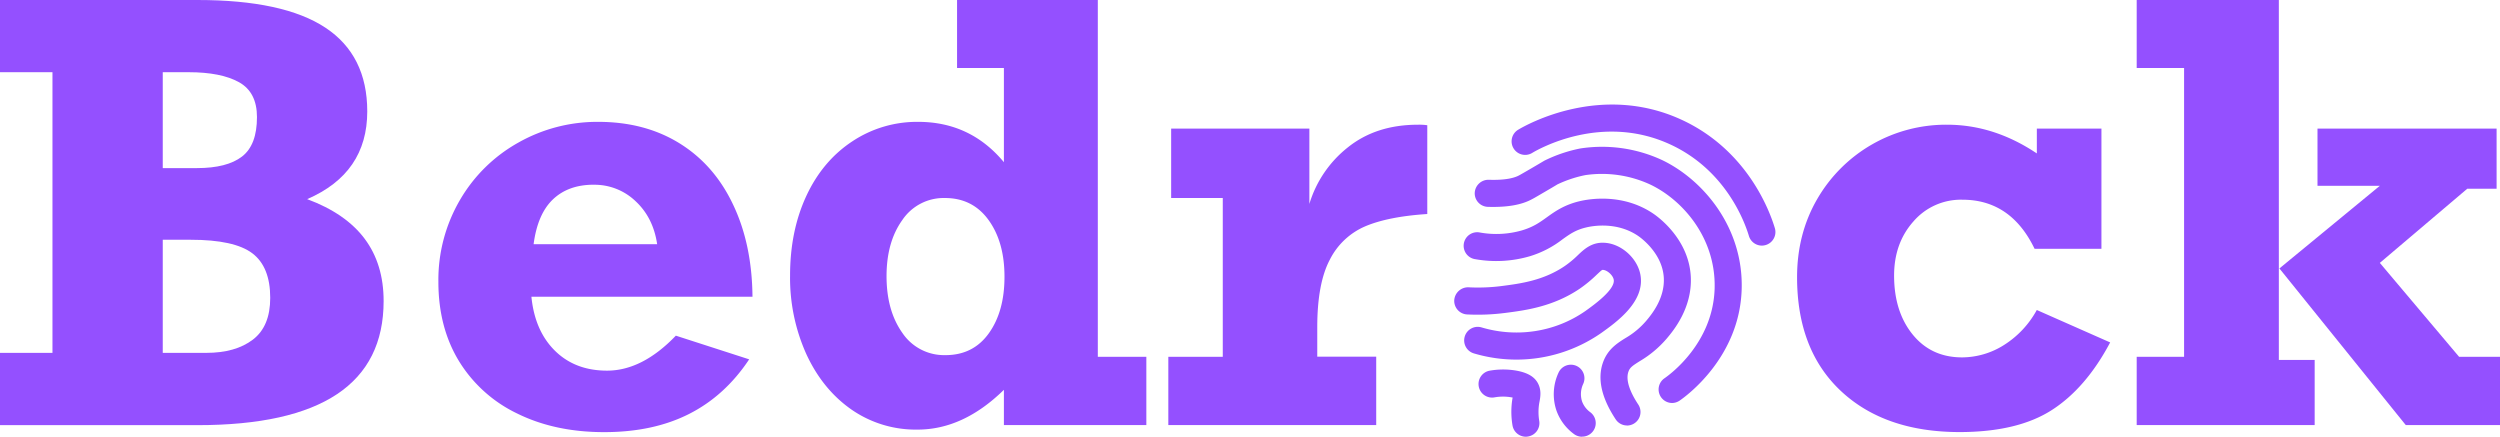
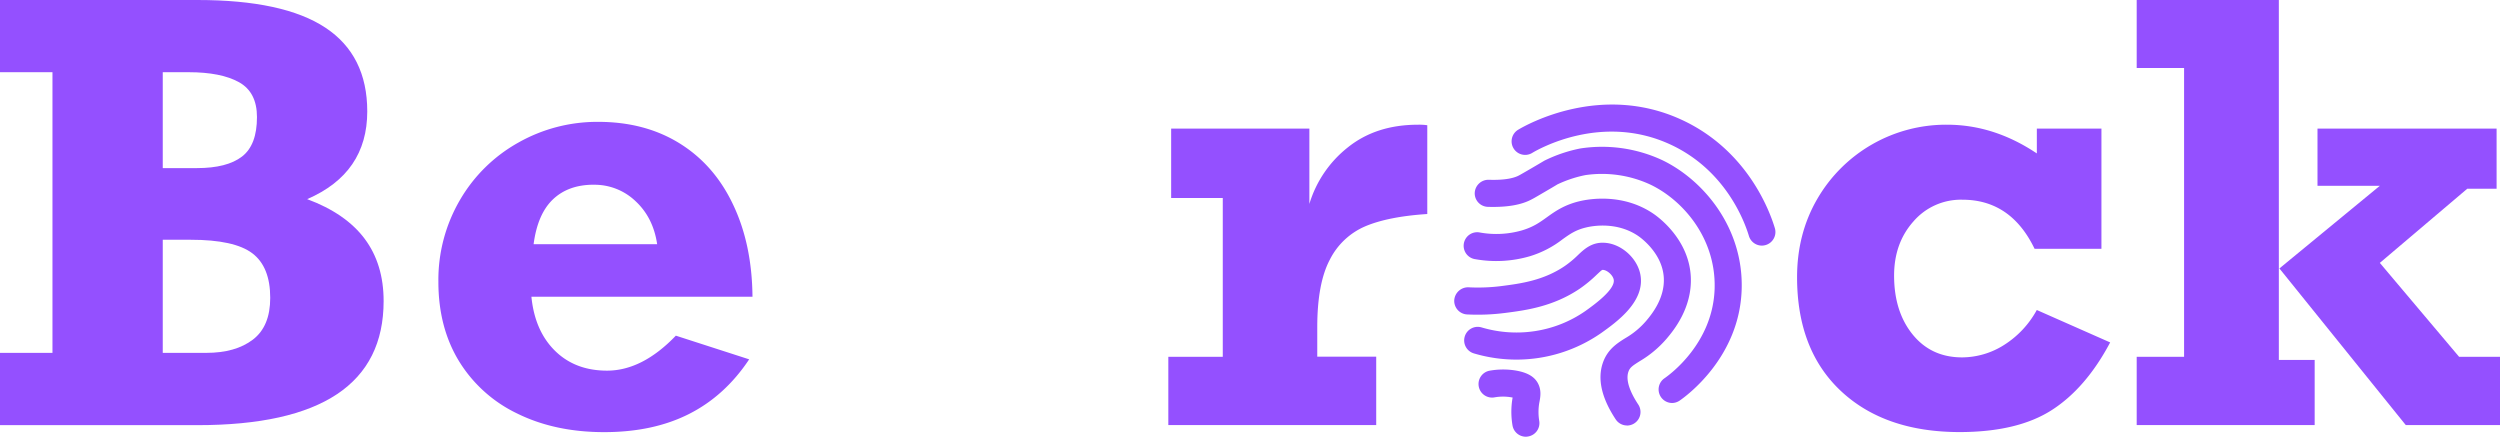
<svg xmlns="http://www.w3.org/2000/svg" viewBox="0 0 1182.74 206.61">
  <defs>
    <style>.cls-1{fill:#9450ff;}</style>
  </defs>
  <g id="Layer_2" data-name="Layer 2">
    <g id="Layer_1-2" data-name="Layer 1">
      <path class="cls-1" d="M717.49,170.13a70.84,70.84,0,0,1-20.21-2.94,6.41,6.41,0,1,1,3.65-12.29,57.86,57.86,0,0,0,25.29,1.74,56.63,56.63,0,0,0,23.85-9.52c3.89-2.79,14.27-10.19,13.37-14.85-.39-2.07-3.05-4.47-5.07-4.59-.48-.11-1,.46-3.18,2.48a61.9,61.9,0,0,1-7.75,6.37c-12.66,8.59-25.79,10.29-35.37,11.52a101.3,101.3,0,0,1-18,.71A6.42,6.42,0,0,1,688,142a6.57,6.57,0,0,1,6.73-6.08,87.67,87.67,0,0,0,15.7-.6c8.77-1.14,19.68-2.55,29.82-9.44a47,47,0,0,0,6.17-5.1c3.14-3,6.75-6.31,12.72-5.92,7.82.45,15.41,7.17,16.91,15,2.44,12.74-11.21,22.47-18.53,27.69a70.17,70.17,0,0,1-40,12.58Z" />
-       <path class="cls-1" d="M748.46,206.61a6.38,6.38,0,0,1-3.77-1.23,23.56,23.56,0,0,1-8.33-11.12,24.16,24.16,0,0,1,1-18A6.41,6.41,0,1,1,749,181.64a11.41,11.41,0,0,0-.51,8.34,11,11,0,0,0,3.81,5,6.41,6.41,0,0,1-3.79,11.59Z" />
      <path class="cls-1" d="M721.87,206.61a6.41,6.41,0,0,1-6.32-5.4,38.52,38.52,0,0,1,0-12.77l.07-.36-.45-.08a23.17,23.17,0,0,0-8.18,0,6.41,6.41,0,1,1-2.18-12.64,36.67,36.67,0,0,1,12.67,0c5,.93,8.18,2.7,9.89,5.58,2,3.4,1.39,6.73,1,8.93l-.16.81a25.94,25.94,0,0,0,0,8.48,6.39,6.39,0,0,1-5.31,7.34A6,6,0,0,1,721.87,206.61Z" />
      <path class="cls-1" d="M769.74,201.29a6.39,6.39,0,0,1-5.35-2.88c-6.75-10.2-8.77-19.27-6-27,2.21-6.16,6.66-9,10.58-11.45a37.84,37.84,0,0,0,9.74-8.05c2.44-2.89,8.92-10.56,8.43-20.4-.58-11.67-10.94-19.07-12.12-19.88-10-6.82-21.47-4.81-24.73-4-4.87,1.17-7.56,3.09-11,5.54a47.93,47.93,0,0,1-15.61,8.08,56.57,56.57,0,0,1-25.67,1.38A6.41,6.41,0,1,1,700.16,110,43.83,43.83,0,0,0,720,109c5.43-1.62,8.39-3.75,11.81-6.21,3.82-2.74,8.14-5.85,15.47-7.6,4.56-1.09,20.55-3.86,34.92,5.91,2.81,1.91,16.84,12.35,17.71,29.83.73,14.9-8.44,25.75-11.45,29.31a50.53,50.53,0,0,1-12.69,10.62c-3.44,2.17-4.66,3-5.35,4.94-1.65,4.59,1.6,11,4.63,15.57a6.41,6.41,0,0,1-5.35,9.95Z" />
      <path class="cls-1" d="M791,190.65A6.41,6.41,0,0,1,787.4,179c2.37-1.62,23.14-16.54,23.79-42.72.58-23.47-14.83-41.49-30.36-48.93A54.45,54.45,0,0,0,750,82.85a56.77,56.77,0,0,0-13.2,4.39c-1.1.69-3.35,2-6.1,3.61-2.48,1.44-5.1,3-5.73,3.29-5.05,2.82-12,4-21.1,3.72a6.4,6.4,0,0,1-6.18-6.63,6.51,6.51,0,0,1,6.62-6.18c8.31.29,12.43-1,14.47-2.14.63-.33,3.12-1.77,5.47-3.14,2.69-1.56,4.89-2.87,6.37-3.75a68.24,68.24,0,0,1,17-5.78,67.52,67.52,0,0,1,38.74,5.5c19.26,9.23,38.36,31.61,37.63,60.8-.8,32.57-26.46,51-29.38,53A6.38,6.38,0,0,1,791,190.65Z" />
      <path class="cls-1" d="M833.55,116.2a6.42,6.42,0,0,1-6.14-4.55c-2.14-7.12-11.16-31.25-37.13-43.28-32.26-14.94-62.13,2-65.44,4a6.41,6.41,0,1,1-6.59-11c3.89-2.33,39.2-22.37,77.42-4.66,30.81,14.27,41.48,42.79,44,51.2a6.42,6.42,0,0,1-4.28,8A6.75,6.75,0,0,1,833.55,116.2Z" />
      <path class="cls-1" d="M173.75,52.71q0,29.22-28.43,41.5Q163.6,101,172.55,113t8.94,29.43q0,58.71-88.08,58.71H0V166.94H24.82V34.16H0V0H93.41q40.71,0,60.52,13.08T173.75,52.71Zm-52.18,2.67q0-11.75-8.48-16.48T89.28,34.16H77V79.53H93.15q14.26,0,21.35-5.47T121.57,55.38Zm6.27,85.54q0-14.68-8.47-21.09t-29.16-6.4H77v53.51H97.55q13.88,0,22.09-6.27T127.84,140.92Z" />
      <path class="cls-1" d="M356,140.39H251.41q1.6,16.14,11.14,25.55t24.63,9.41q16.68,0,32.56-16.55L354.43,170Q343,187.23,326,195.84t-40.17,8.6q-23.22,0-41-8.74a65.33,65.33,0,0,1-27.63-24.76q-9.8-16-9.8-37.63a74.86,74.86,0,0,1,10.21-38.7,73.15,73.15,0,0,1,27.62-27.15A75.79,75.79,0,0,1,283,57.65q22.15,0,38.57,10.21t25.28,29Q355.77,115.57,356,140.39Zm-75.13-53q-12,0-19.28,6.94t-9.14,21.21h58.45Q309.06,103,300.72,95.22A28,28,0,0,0,280.9,87.41Z" />
-       <path class="cls-1" d="M542.33,168.81V201.1H474.94V184.42q-19.23,18.83-40.84,18.82a53.29,53.29,0,0,1-31.36-9.54q-13.61-9.54-21.29-26.22a87.85,87.85,0,0,1-7.67-37.1q0-21.09,7.67-37.63t21.69-25.82a55.3,55.3,0,0,1,31.23-9.28q24.69,0,40.57,19.08V32.16H452.78V0h66.59V168.81Zm-95-.8q13.08,0,20.49-10.34t7.4-26.76q0-16.41-7.54-26.82T447.05,93.68a23.57,23.57,0,0,0-20.16,10.41q-7.47,10.41-7.47,26.55,0,16.29,7.47,26.83A23.74,23.74,0,0,0,447.31,168Z" />
      <path class="cls-1" d="M675.24,59.25v42q-18.42,1.2-29.3,5.8a33.53,33.53,0,0,0-16.81,15.81q-5.94,11.22-5.94,32v13.88h27.89V201.1H552.73V168.81h25.76V93.68H554.07V60.85h65.39V96.48a53.78,53.78,0,0,1,18.28-26.82Q651.09,59,670.83,59A26.48,26.48,0,0,1,675.24,59.25Z" />
      <path class="cls-1" d="M963.62,72.59V60.85h30.56V117.7H962.55q-11.2-23.22-34.16-23.22a29.64,29.64,0,0,0-23.15,10.28q-9.15,10.27-9.15,25.62,0,17,8.74,27.82t23.29,10.88a37.37,37.37,0,0,0,20-5.88,45,45,0,0,0,15.48-16.54L998.31,162q-11.47,21.63-27.62,32t-43.5,10.41q-35.51,0-56.25-19.42t-20.75-53.84q0-20.55,9.54-37A70.4,70.4,0,0,1,921.18,59Q943.34,59,963.62,72.59Z" />
      <path class="cls-1" d="M1095.06,170.28V201.1h-84.2V168.81h22.42V32.16h-22.42V0h67.25V170.28Zm1.34-109.43h84.73V89.28h-13.87l-41.37,35.09,37.5,44.44h19.35V201.1h-44.58L1078.38,127l47.51-39.1H1096.4Z" />
    </g>
  </g>
</svg>